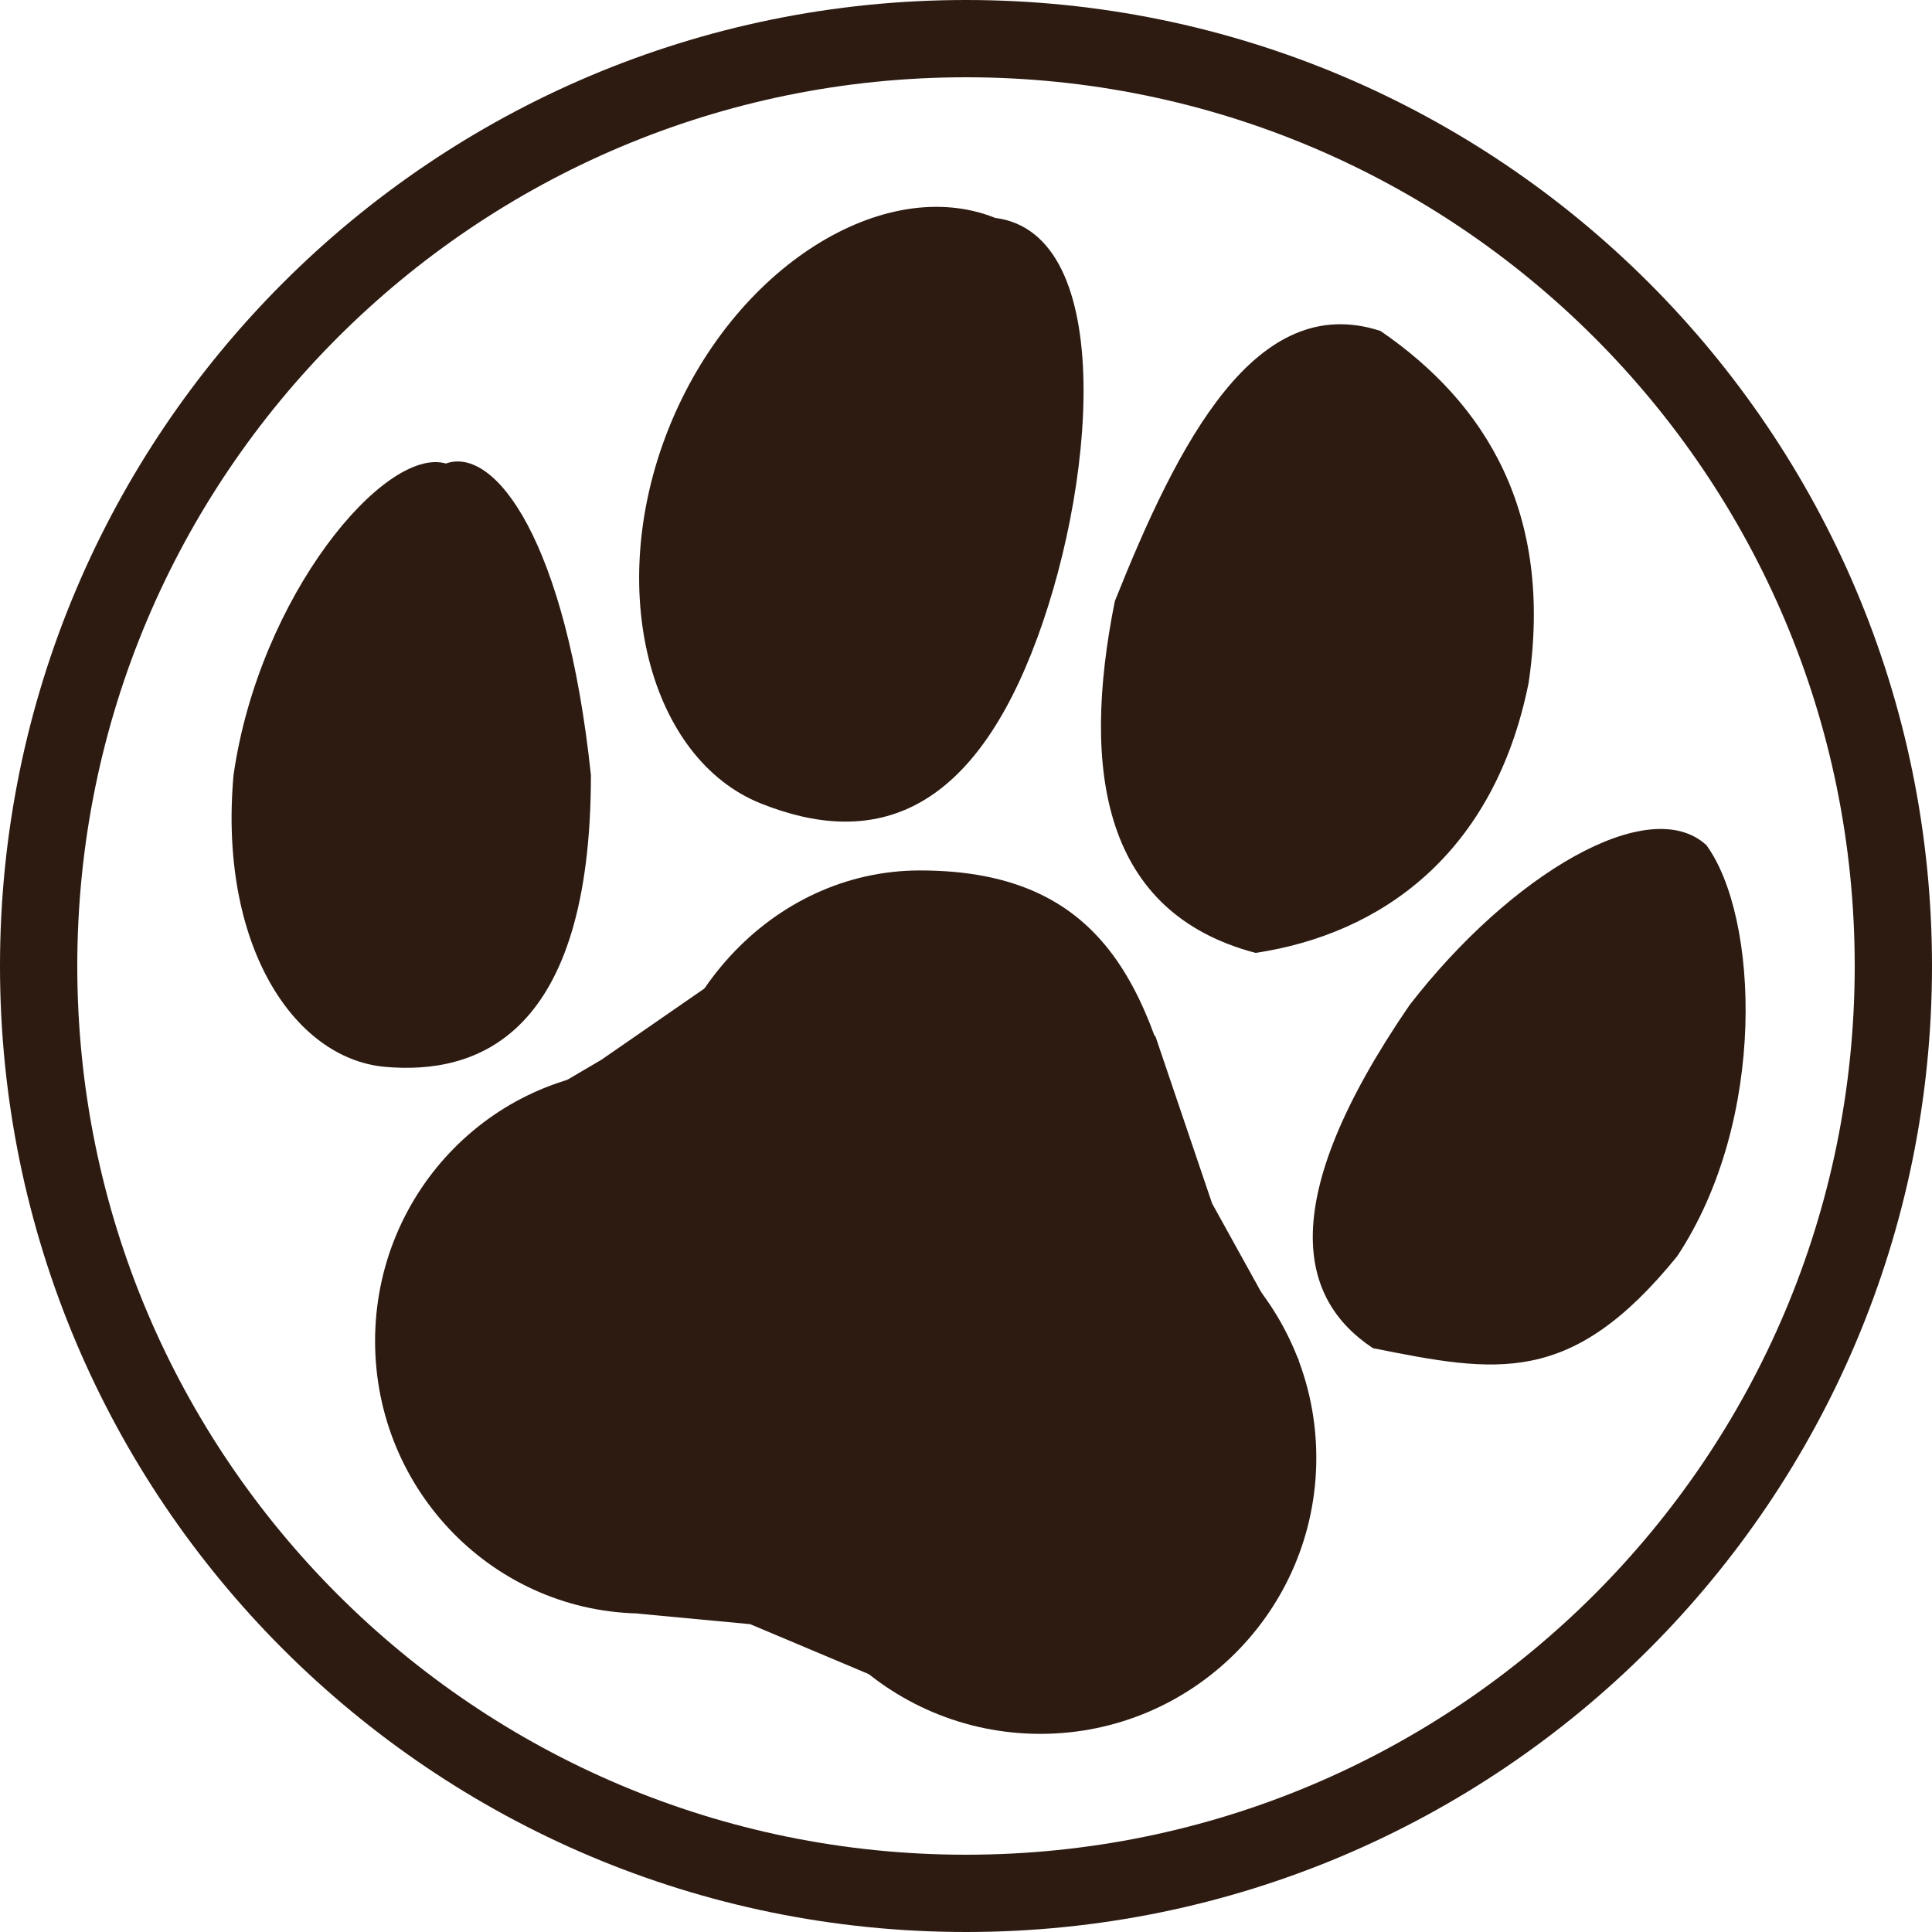
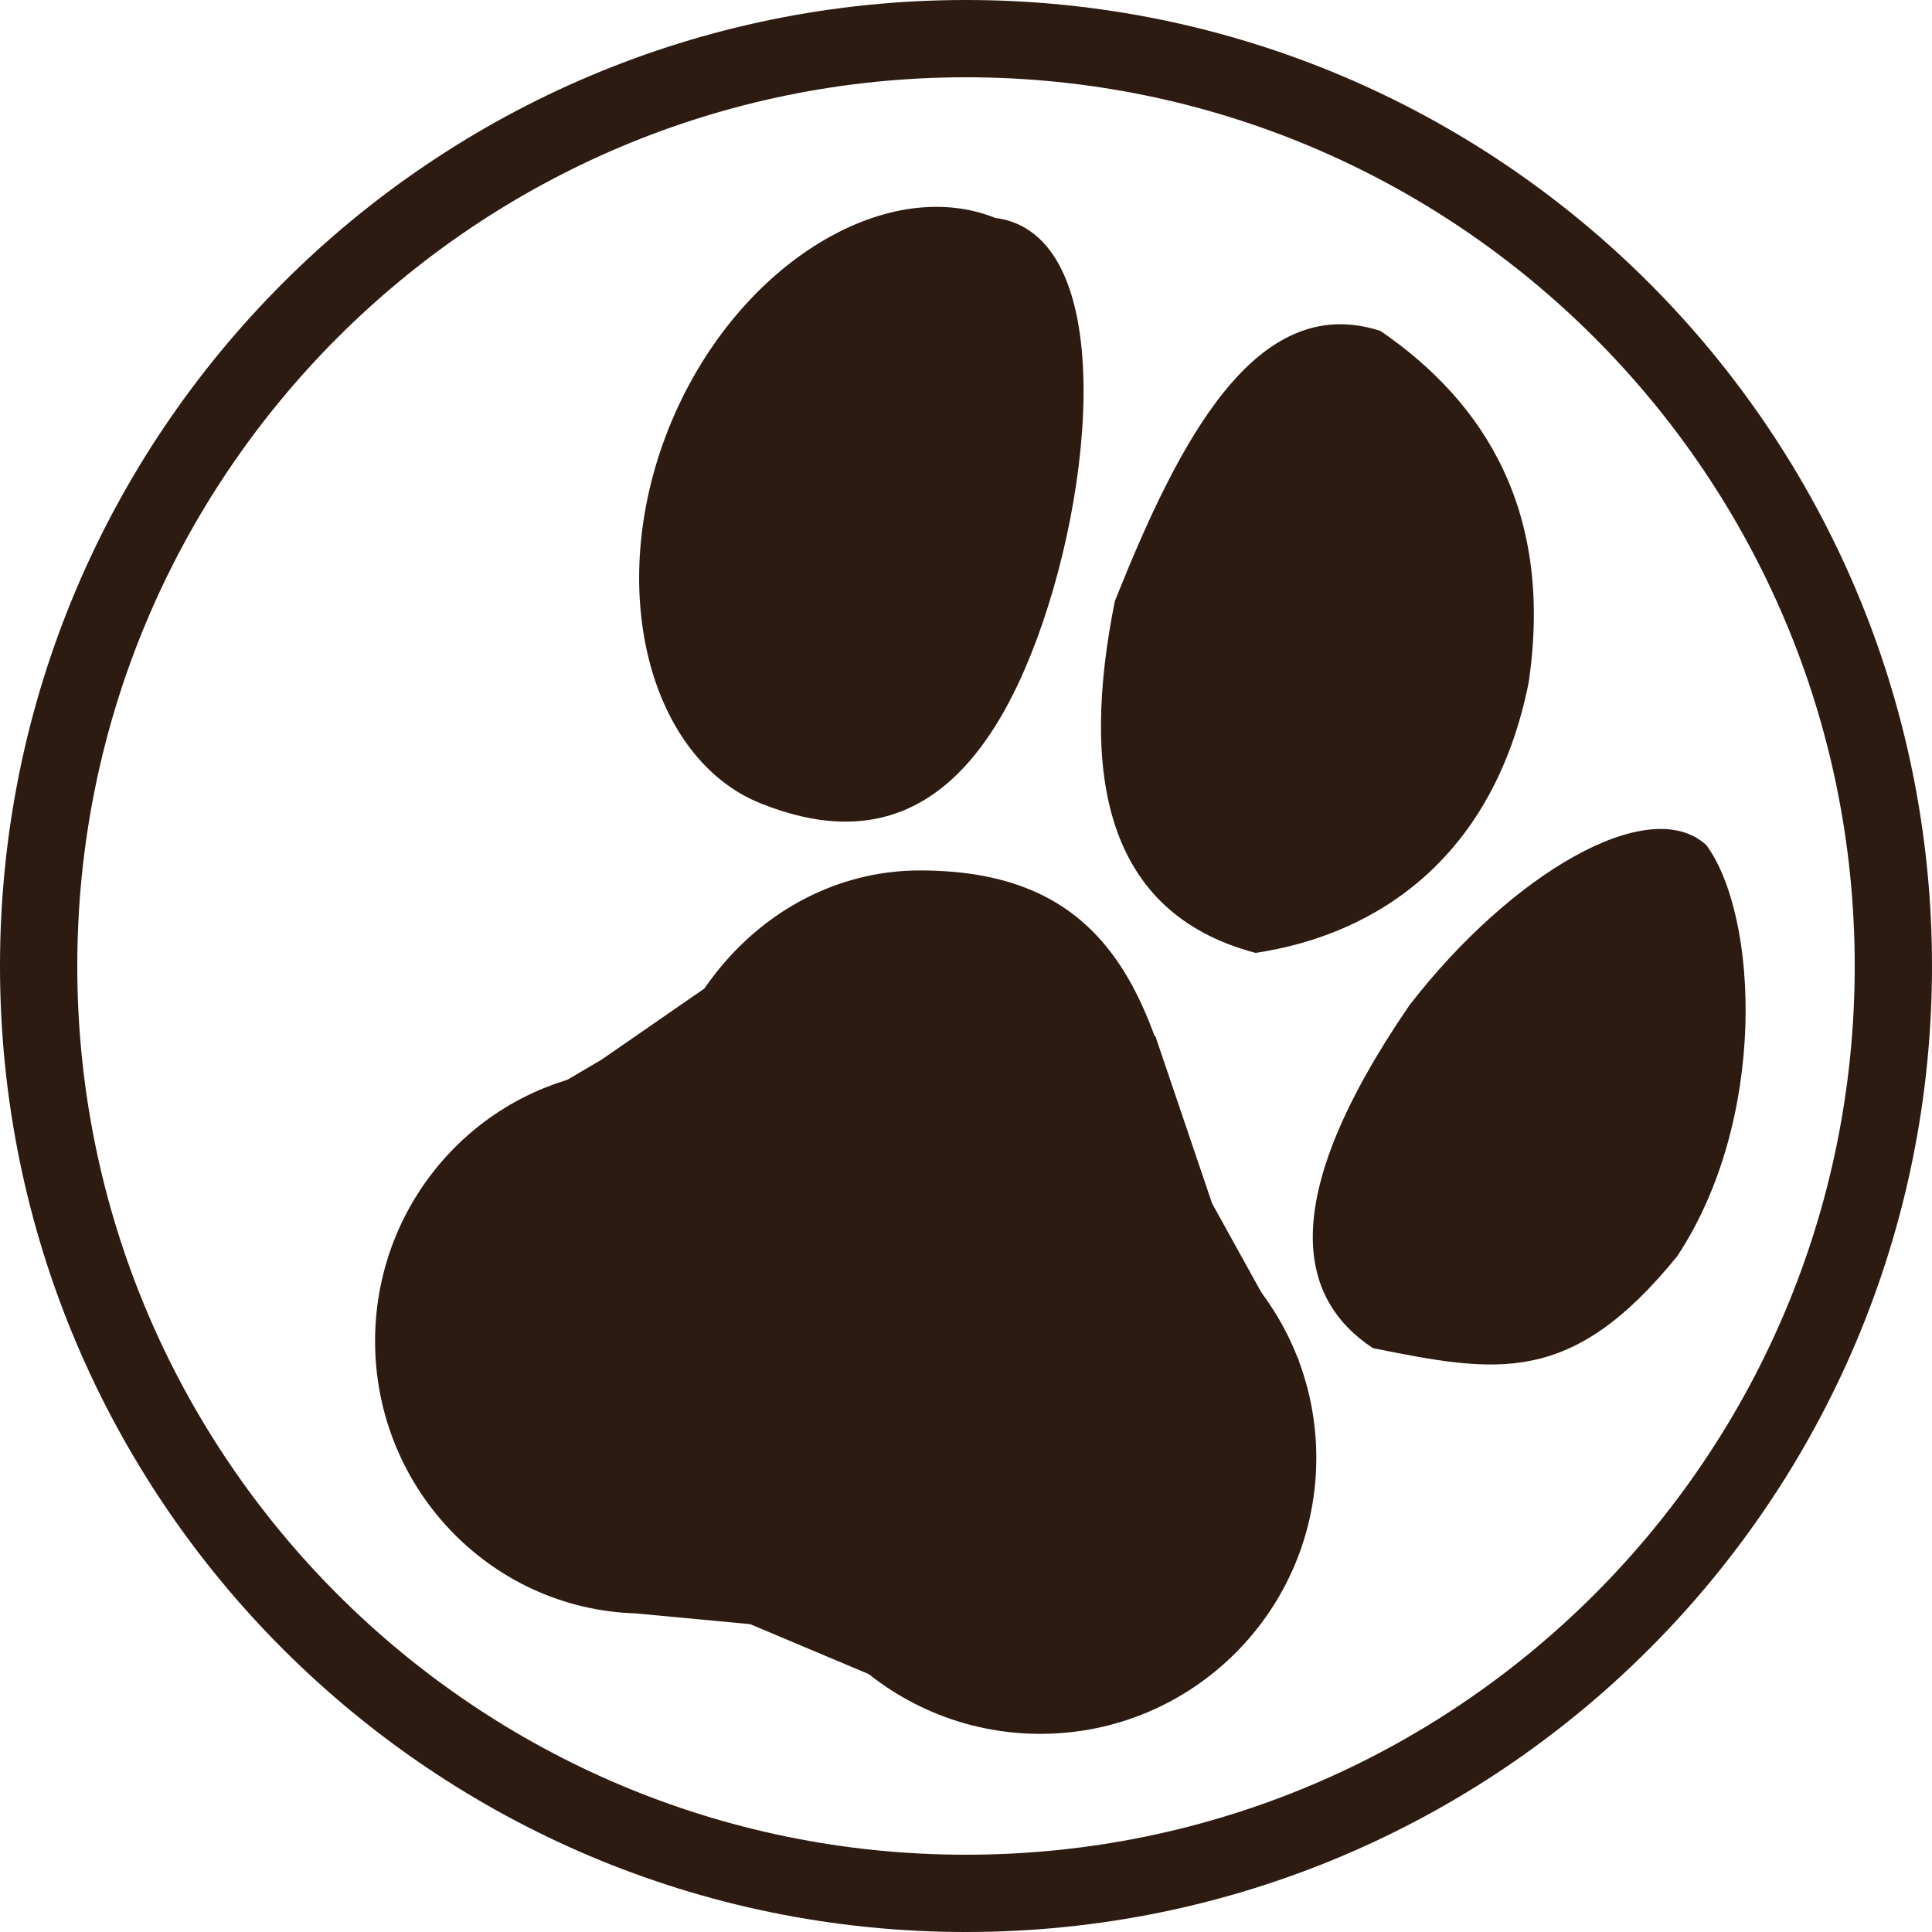
<svg xmlns="http://www.w3.org/2000/svg" width="50" height="50" viewBox="0 0 50 50" fill="none">
  <path d="M26.682 16.933C25.007 21.118 22.553 21.939 19.689 20.793C16.824 19.646 15.633 15.265 17.308 11.081C18.983 6.896 22.89 4.492 25.754 5.639C28.938 6.044 28.357 12.748 26.682 16.933Z" fill="#2D1B12" />
  <path d="M39.56 17.674C38.668 22.119 35.727 24.176 32.494 24.661C28.571 23.626 27.96 20.002 28.852 15.557C30.494 11.447 32.494 7.509 35.727 8.565C38.462 10.44 40.21 13.283 39.56 17.674Z" fill="#2D1B12" />
  <path d="M43.407 32.509C40.659 35.897 38.736 35.531 35.531 34.89C33.633 33.634 32.967 31.136 36.478 26.013C39.103 22.619 42.674 20.513 44.16 21.871C45.513 23.718 45.751 28.966 43.407 32.509Z" fill="#2D1B12" />
-   <path d="M15.293 20.058C15.293 26.831 12.332 27.821 9.965 27.61C7.597 27.398 5.652 24.44 6.044 20.058C6.708 15.419 9.965 11.539 11.539 11.996C12.82 11.539 14.652 14.011 15.293 20.058Z" fill="#2D1B12" />
  <path d="M30.769 30.128C30.769 34.326 27.653 37.729 23.809 37.729C19.966 37.729 16.85 34.326 16.85 30.128C16.85 25.93 19.966 22.527 23.809 22.527C28.755 22.527 29.854 25.824 30.769 30.128Z" fill="#2D1B12" />
  <path d="M34.066 37.729C34.066 41.674 30.868 44.872 26.923 44.872C22.978 44.872 19.78 41.674 19.78 37.729C19.78 33.784 22.978 30.586 26.923 30.586C30.868 30.586 34.066 33.784 34.066 37.729Z" fill="#2D1B12" />
  <ellipse cx="16.667" cy="34.707" rx="6.96" ry="7.051" fill="#2D1B12" />
  <path d="M29.896 26.8L31.369 31.145L33.619 35.212L24.472 34.23L29.896 26.8Z" fill="#2D1B12" />
  <path d="M13.461 28.663L15.565 27.426L19.387 24.782L19.322 33.981L13.461 28.663Z" fill="#2D1B12" />
  <path d="M20.407 39.683L22.764 43.444L19.414 42.033L16.483 41.758L20.407 39.683Z" fill="#2D1B12" />
  <path d="M49 25C49 38.255 38.255 49 25 49C11.745 49 1 38.255 1 25C1 11.745 11.745 1 25 1C38.255 1 49 11.745 49 25Z" stroke="#2D1B12" stroke-width="2" />
</svg>